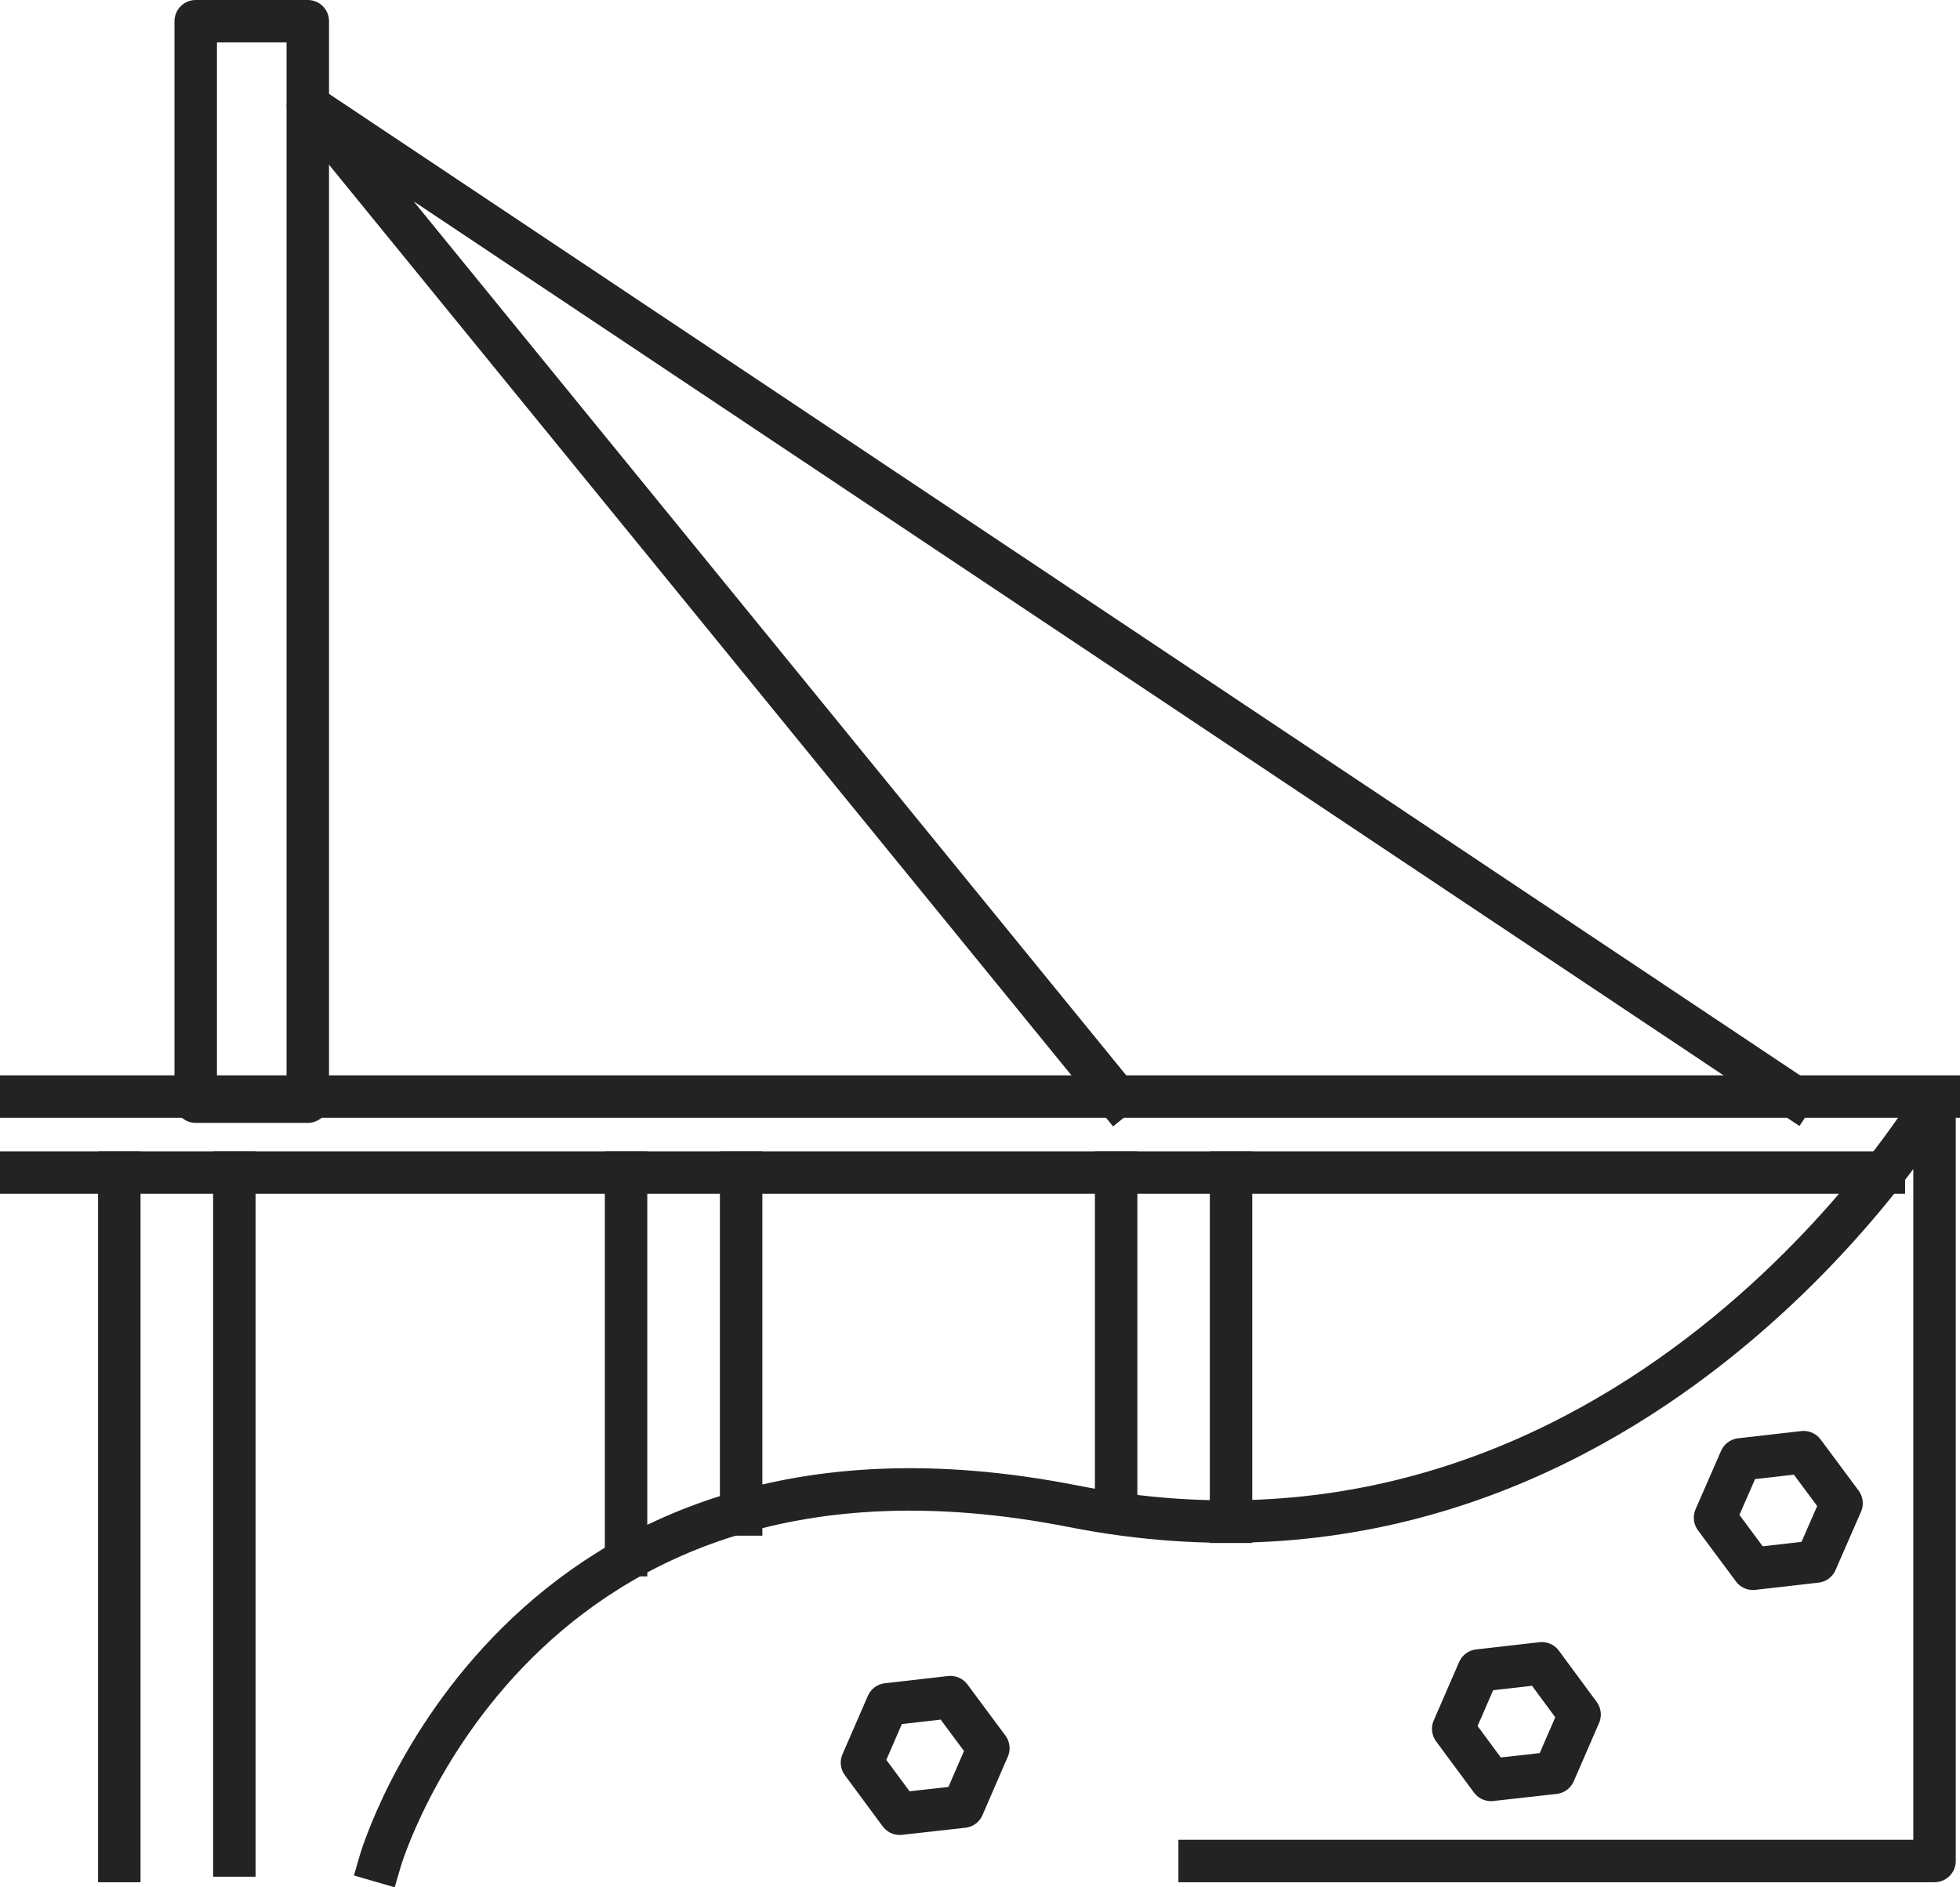
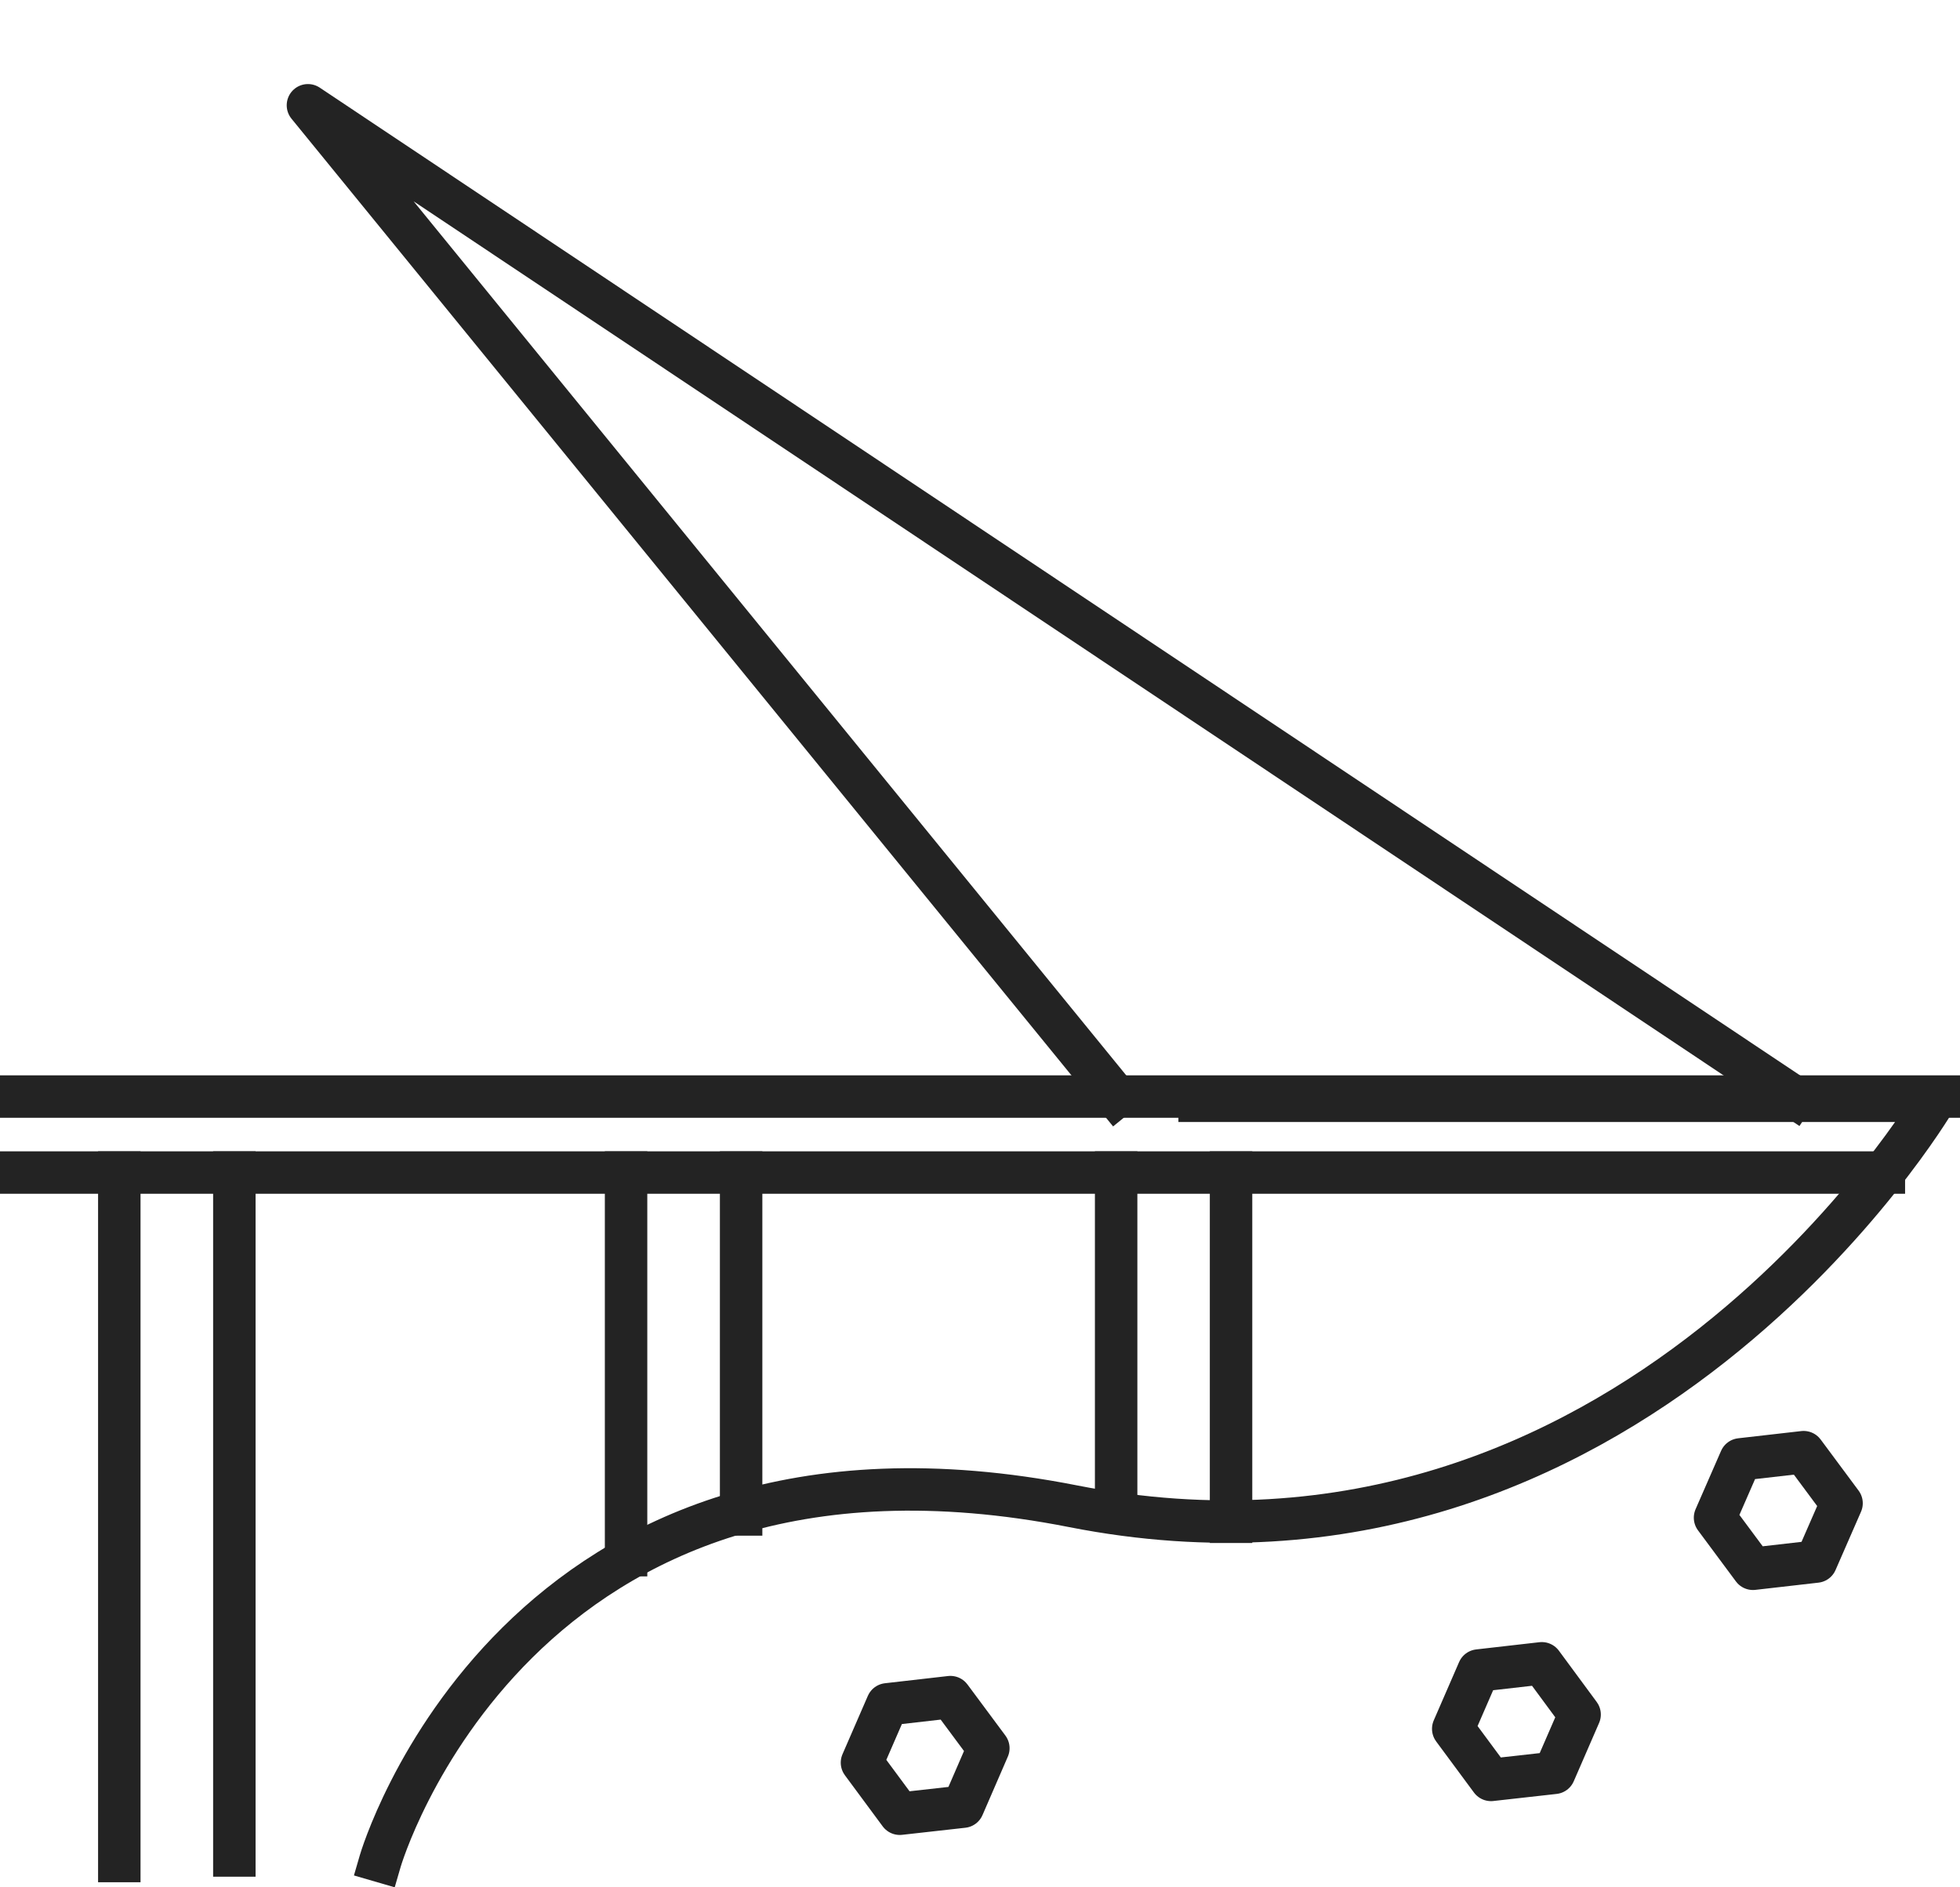
<svg xmlns="http://www.w3.org/2000/svg" viewBox="0 0 138.5 133.37">
  <defs>
    <style>.cls-1{fill:none;stroke:#232323;stroke-linecap:square;stroke-linejoin:round;stroke-width:3px;}</style>
  </defs>
  <title>geodesign</title>
  <g id="Layer_2" data-name="Layer 2">
    <g id="Layer_1-2" data-name="Layer 1">
-       <path class="cls-1" d="M26.87,131.51s9.55-32.83,48.95-25.07S136.7,77.79,136.7,77.79v53.72H84.77" />
+       <path class="cls-1" d="M26.87,131.51s9.55-32.83,48.95-25.07S136.7,77.79,136.7,77.79H84.77" />
      <line class="cls-1" x1="137" y1="77.49" x2="1.5" y2="77.49" />
      <line class="cls-1" x1="1.5" y1="82.86" x2="133.12" y2="82.86" />
      <line class="cls-1" x1="78.87" y1="82.86" x2="78.87" y2="106.58" />
      <line class="cls-1" x1="86.99" y1="82.86" x2="86.99" y2="107.54" />
      <line class="cls-1" x1="44.24" y1="82.86" x2="44.24" y2="109.9" />
      <line class="cls-1" x1="52.37" y1="82.86" x2="52.37" y2="107.02" />
      <line class="cls-1" x1="8.43" y1="82.86" x2="8.43" y2="131.51" />
      <line class="cls-1" x1="16.56" y1="82.86" x2="16.56" y2="131.12" />
      <polygon class="cls-1" points="128.33 110.35 123.87 110.86 121.19 107.25 122.99 103.13 127.45 102.62 130.13 106.23 128.33 110.35" />
      <polygon class="cls-1" points="68.05 127.67 63.58 128.17 60.91 124.56 62.7 120.44 67.16 119.93 69.84 123.54 68.05 127.67" />
      <polygon class="cls-1" points="109.83 125.28 105.36 125.78 102.69 122.17 104.48 118.05 108.95 117.54 111.62 121.16 109.83 125.28" />
-       <rect class="cls-1" x="13.83" y="1.5" width="7.92" height="76.35" />
      <polyline class="cls-1" points="126.74 77.49 21.76 7.44 78.87 77.49" />
    </g>
  </g>
</svg>